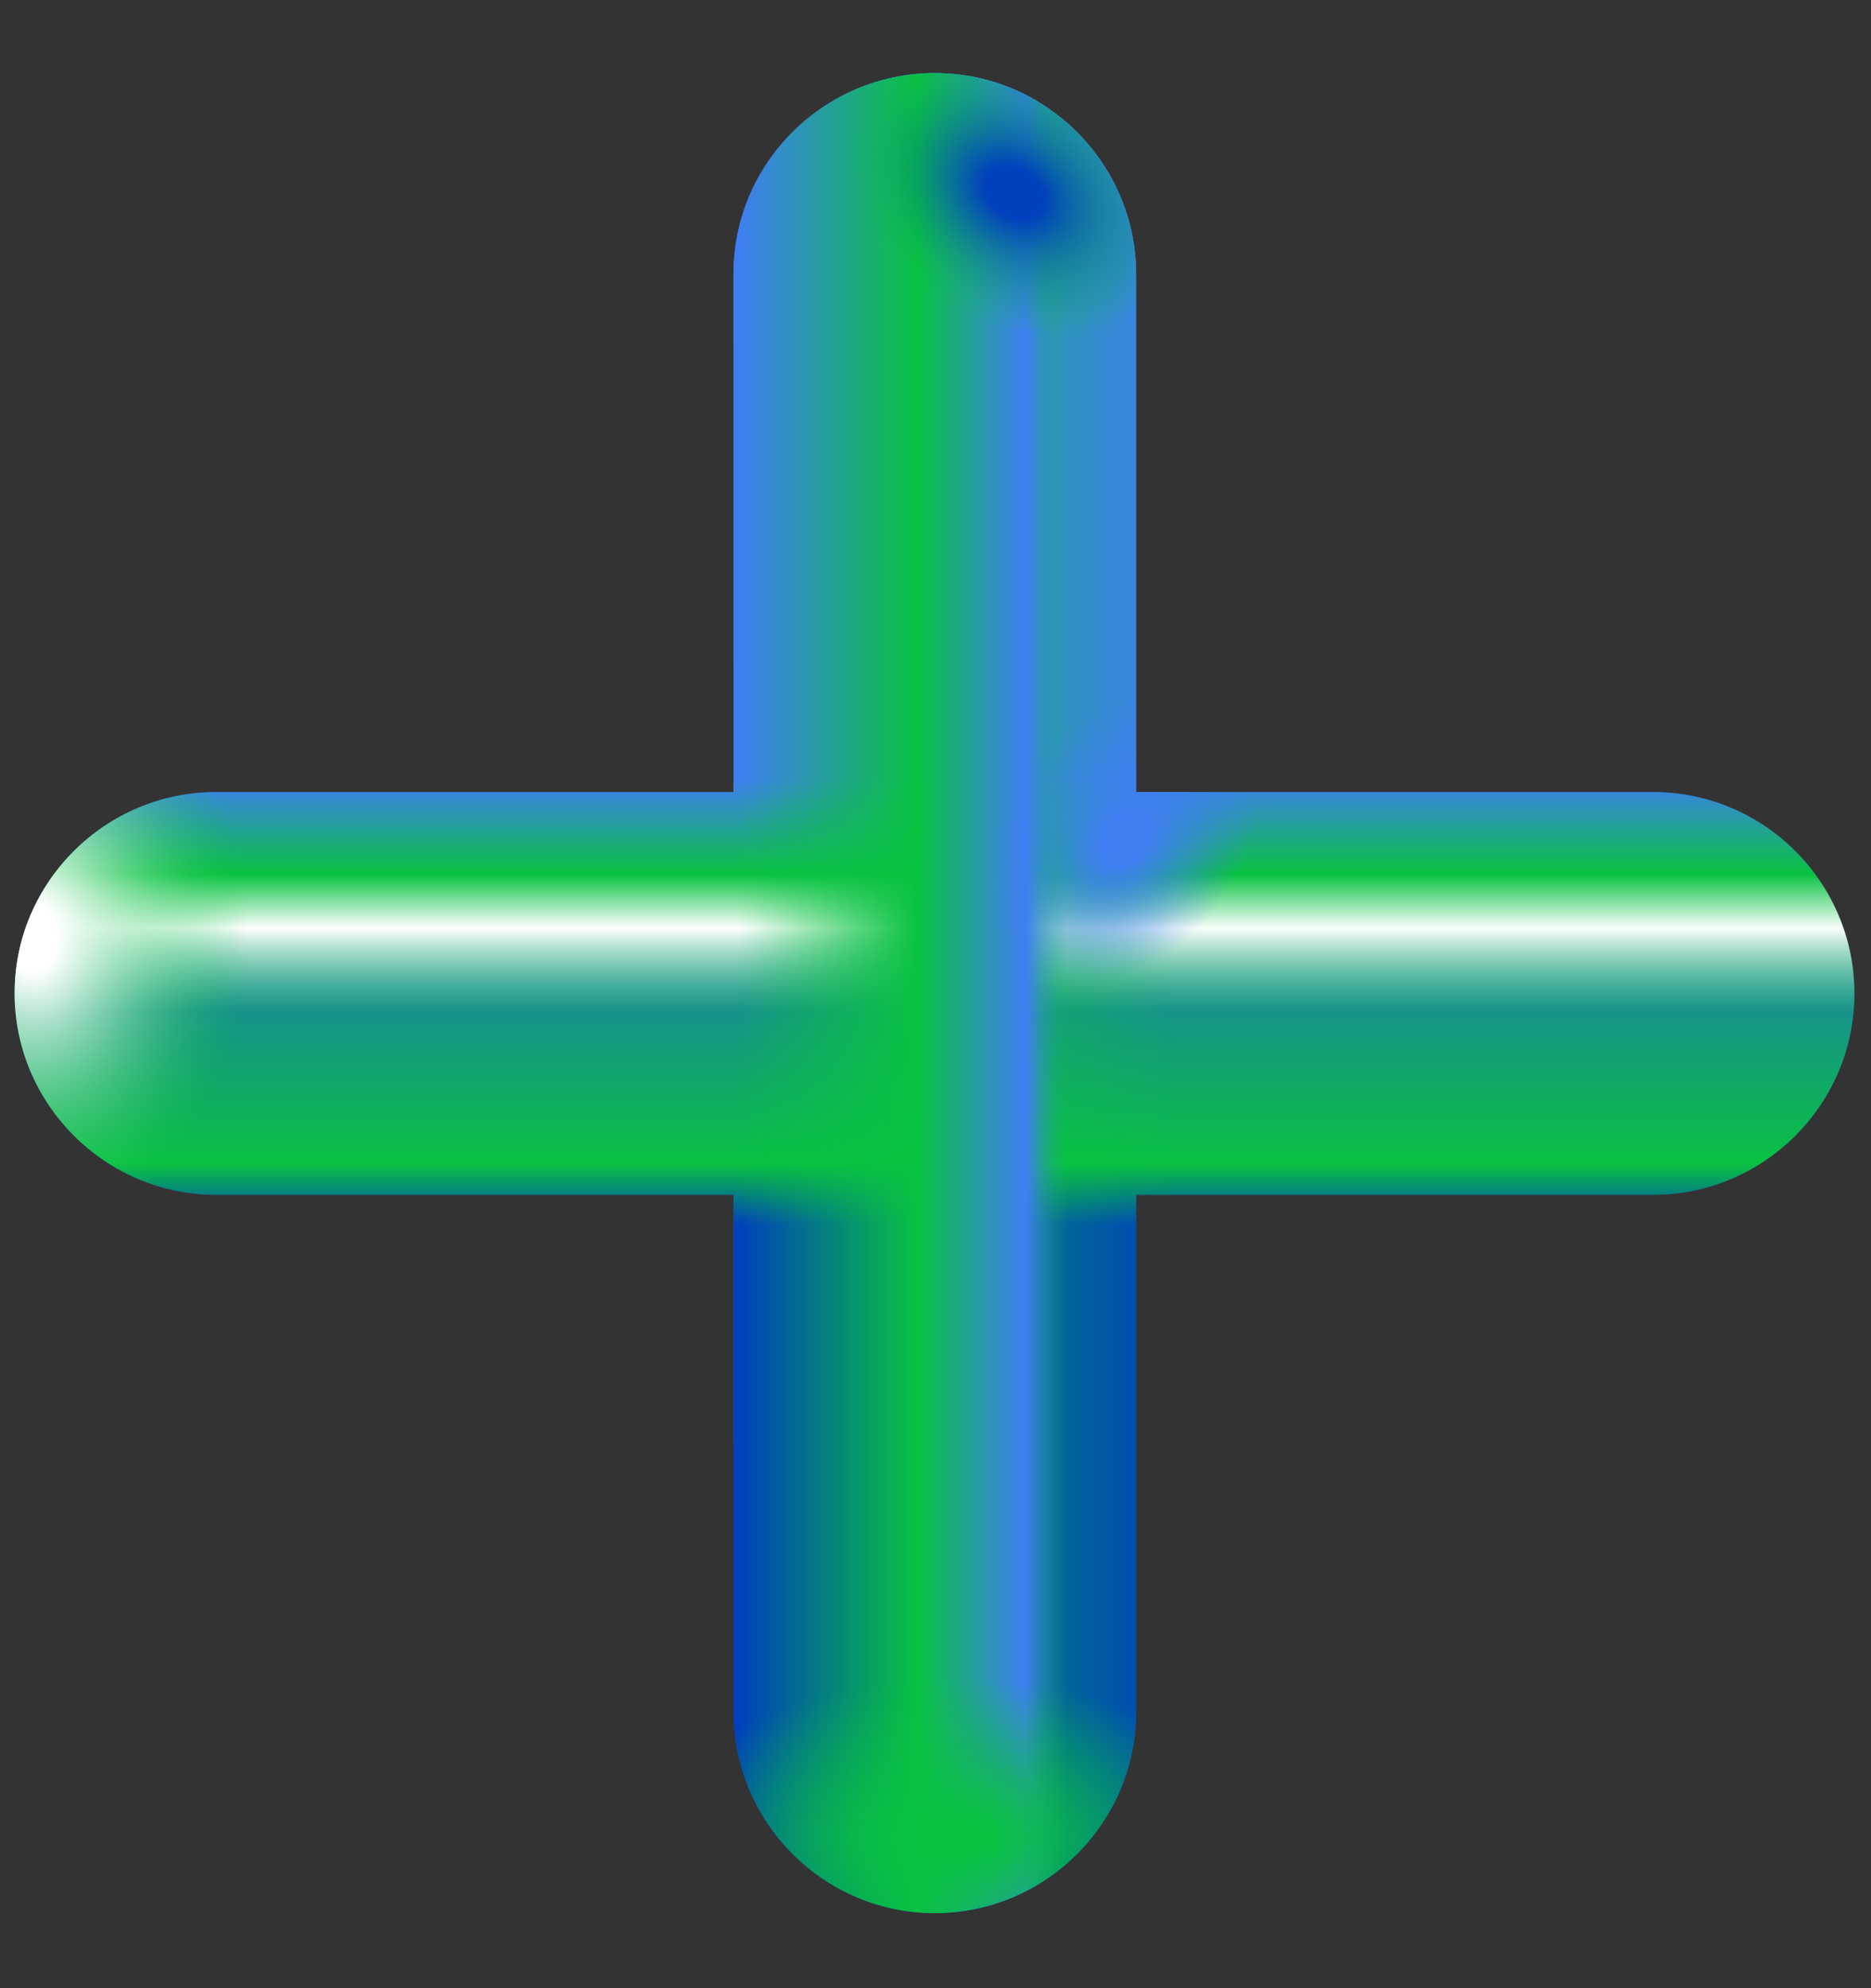
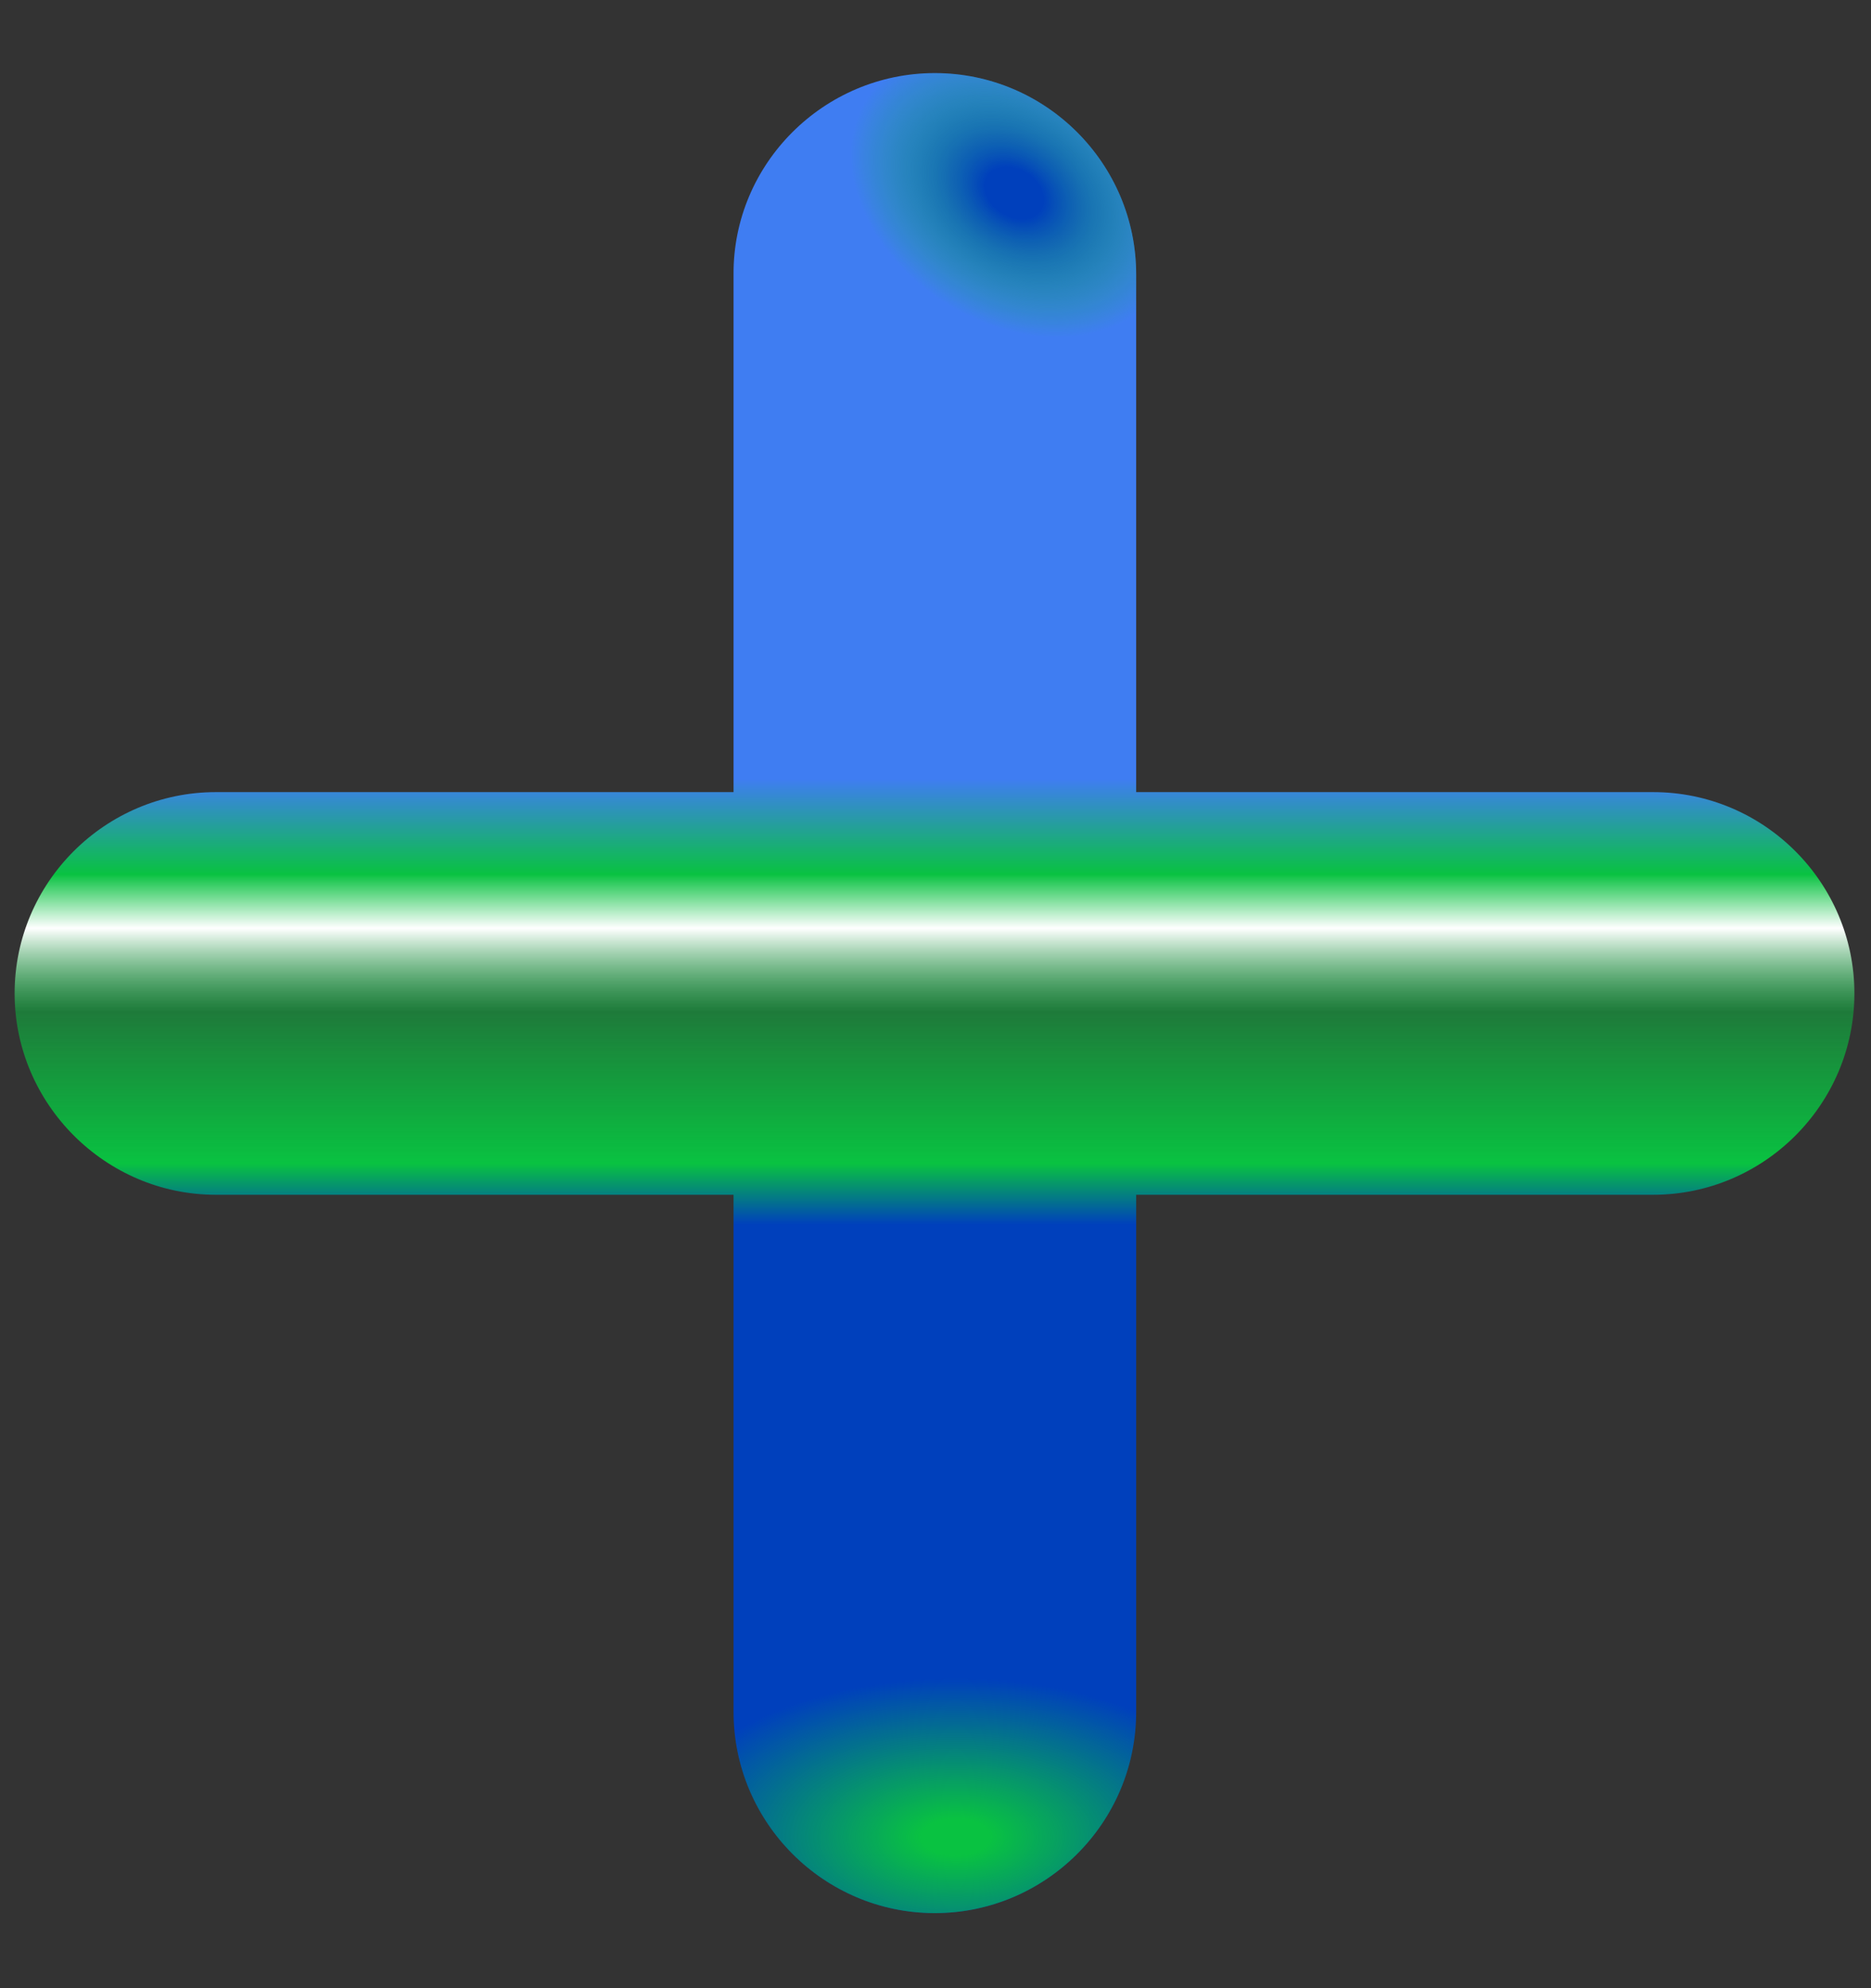
<svg xmlns="http://www.w3.org/2000/svg" width="16" height="17" viewBox="0 0 16 17" fill="none">
  <rect x="0" y="0" width="16" height="17" fill="#333333" stroke="none" />
-   <path d="M9.716 2.346C9.716 1.401 8.945 0.625 7.994 0.625C7.044 0.625 6.268 1.401 6.273 2.346V6.773H1.846C0.901 6.773 0.125 7.544 0.125 8.494C0.125 9.439 0.901 10.216 1.846 10.216H6.273V14.637C6.273 15.582 7.044 16.358 7.994 16.358C8.939 16.358 9.716 15.588 9.716 14.637V10.216H14.137C15.082 10.216 15.858 9.445 15.858 8.494C15.858 7.549 15.088 6.773 14.137 6.773H9.716V2.346Z" fill="url(#paint0_linear_300_3143)" />
  <path d="M9.716 2.346C9.716 1.401 8.945 0.625 7.994 0.625C7.044 0.625 6.268 1.401 6.273 2.346V6.773H1.846C0.901 6.773 0.125 7.544 0.125 8.494C0.125 9.439 0.901 10.216 1.846 10.216H6.273V14.637C6.273 15.582 7.044 16.358 7.994 16.358C8.939 16.358 9.716 15.588 9.716 14.637V10.216H14.137C15.082 10.216 15.858 9.445 15.858 8.494C15.858 7.549 15.088 6.773 14.137 6.773H9.716V2.346Z" fill="url(#paint1_linear_300_3143)" />
-   <path d="M9.716 2.346C9.716 1.401 8.945 0.625 7.994 0.625C7.044 0.625 6.268 1.401 6.273 2.346V6.773H1.846C0.901 6.773 0.125 7.544 0.125 8.494C0.125 9.439 0.901 10.216 1.846 10.216H6.273V14.637C6.273 15.582 7.044 16.358 7.994 16.358C8.939 16.358 9.716 15.588 9.716 14.637V10.216H14.137C15.082 10.216 15.858 9.445 15.858 8.494C15.858 7.549 15.088 6.773 14.137 6.773H9.716V2.346Z" fill="url(#paint2_linear_300_3143)" />
  <path d="M9.716 2.346C9.716 1.401 8.945 0.625 7.994 0.625C7.044 0.625 6.268 1.401 6.273 2.346V6.773H1.846C0.901 6.773 0.125 7.544 0.125 8.494C0.125 9.439 0.901 10.216 1.846 10.216H6.273V14.637C6.273 15.582 7.044 16.358 7.994 16.358C8.939 16.358 9.716 15.588 9.716 14.637V10.216H14.137C15.082 10.216 15.858 9.445 15.858 8.494C15.858 7.549 15.088 6.773 14.137 6.773H9.716V2.346Z" fill="url(#paint3_radial_300_3143)" />
-   <path d="M9.716 2.346C9.716 1.401 8.945 0.625 7.994 0.625C7.044 0.625 6.268 1.401 6.273 2.346V6.773H1.846C0.901 6.773 0.125 7.544 0.125 8.494C0.125 9.439 0.901 10.216 1.846 10.216H6.273V14.637C6.273 15.582 7.044 16.358 7.994 16.358C8.939 16.358 9.716 15.588 9.716 14.637V10.216H14.137C15.082 10.216 15.858 9.445 15.858 8.494C15.858 7.549 15.088 6.773 14.137 6.773H9.716V2.346Z" fill="url(#paint4_radial_300_3143)" />
  <path d="M9.716 2.346C9.716 1.401 8.945 0.625 7.994 0.625C7.044 0.625 6.268 1.401 6.273 2.346V6.773H1.846C0.901 6.773 0.125 7.544 0.125 8.494C0.125 9.439 0.901 10.216 1.846 10.216H6.273V14.637C6.273 15.582 7.044 16.358 7.994 16.358C8.939 16.358 9.716 15.588 9.716 14.637V10.216H14.137C15.082 10.216 15.858 9.445 15.858 8.494C15.858 7.549 15.088 6.773 14.137 6.773H9.716V2.346Z" fill="url(#paint5_radial_300_3143)" />
-   <path d="M9.716 2.346C9.716 1.401 8.945 0.625 7.994 0.625C7.044 0.625 6.268 1.401 6.273 2.346V6.773H1.846C0.901 6.773 0.125 7.544 0.125 8.494C0.125 9.439 0.901 10.216 1.846 10.216H6.273V14.637C6.273 15.582 7.044 16.358 7.994 16.358C8.939 16.358 9.716 15.588 9.716 14.637V10.216H14.137C15.082 10.216 15.858 9.445 15.858 8.494C15.858 7.549 15.088 6.773 14.137 6.773H9.716V2.346Z" fill="url(#paint6_radial_300_3143)" />
  <defs>
    <linearGradient id="paint0_linear_300_3143" x1="7.992" y1="0.625" x2="7.992" y2="15.122" gradientUnits="userSpaceOnUse">
      <stop stop-color="#3F7DF2" />
      <stop offset="1" stop-color="#0F4BBE" />
    </linearGradient>
    <linearGradient id="paint1_linear_300_3143" x1="7.992" y1="6.662" x2="7.992" y2="10.469" gradientUnits="userSpaceOnUse">
      <stop stop-color="#3F7DF2" />
      <stop offset="0.214" stop-color="#09C241" />
      <stop offset="0.335" stop-color="white" />
      <stop offset="0.523" stop-color="#09C241" stop-opacity="0.5" />
      <stop offset="0.863" stop-color="#09C241" />
      <stop offset="1" stop-color="#0040BC" />
    </linearGradient>
    <linearGradient id="paint2_linear_300_3143" x1="6.312" y1="4.562" x2="10.681" y2="4.562" gradientUnits="userSpaceOnUse">
      <stop stop-color="#09C241" stop-opacity="0" />
      <stop offset="0.352" stop-color="#09C241" />
      <stop offset="0.563" stop-color="#3F7DF2" />
      <stop offset="0.643" stop-color="#09C241" stop-opacity="0.28" />
      <stop offset="0.849" stop-color="#09C241" stop-opacity="0.02" />
    </linearGradient>
    <radialGradient id="paint3_radial_300_3143" cx="0" cy="0" r="1" gradientUnits="userSpaceOnUse" gradientTransform="translate(8.174 15.694) rotate(90) scale(1.604 3.005)">
      <stop offset="0.096" stop-color="#09C241" />
      <stop offset="0.846" stop-color="#09C241" stop-opacity="0" />
    </radialGradient>
    <radialGradient id="paint4_radial_300_3143" cx="0" cy="0" r="1" gradientUnits="userSpaceOnUse" gradientTransform="translate(0.271 8.025) rotate(180) scale(1.835 2.593)">
      <stop offset="0.11" stop-color="white" />
      <stop offset="1" stop-color="#09C241" stop-opacity="0" />
    </radialGradient>
    <radialGradient id="paint5_radial_300_3143" cx="0" cy="0" r="1" gradientUnits="userSpaceOnUse" gradientTransform="translate(8.672 1.648) rotate(-57.83) scale(1.113 1.5)">
      <stop offset="0.177" stop-color="#0040BC" />
      <stop offset="1" stop-color="#09C241" stop-opacity="0" />
    </radialGradient>
    <radialGradient id="paint6_radial_300_3143" cx="0" cy="0" r="1" gradientUnits="userSpaceOnUse" gradientTransform="translate(9.617 7.173) rotate(-53.13) scale(1.374 0.99)">
      <stop offset="0.177" stop-color="#3F7DF2" />
      <stop offset="1" stop-color="#3F7DF2" stop-opacity="0" />
    </radialGradient>
  </defs>
</svg>